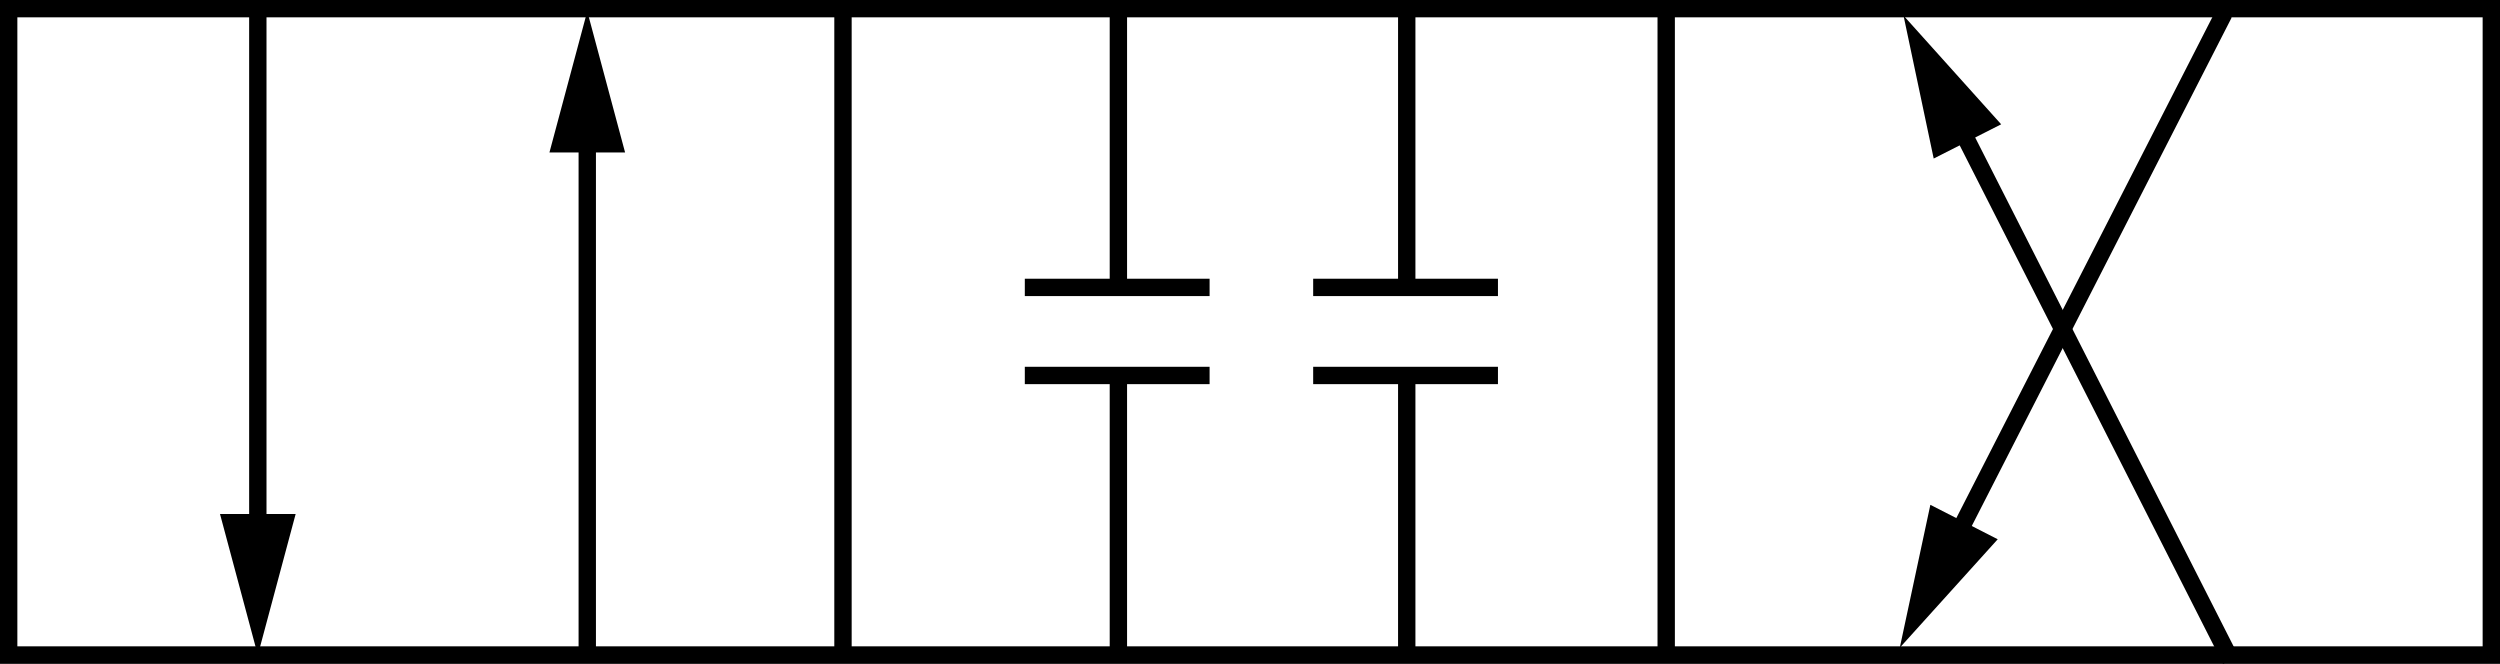
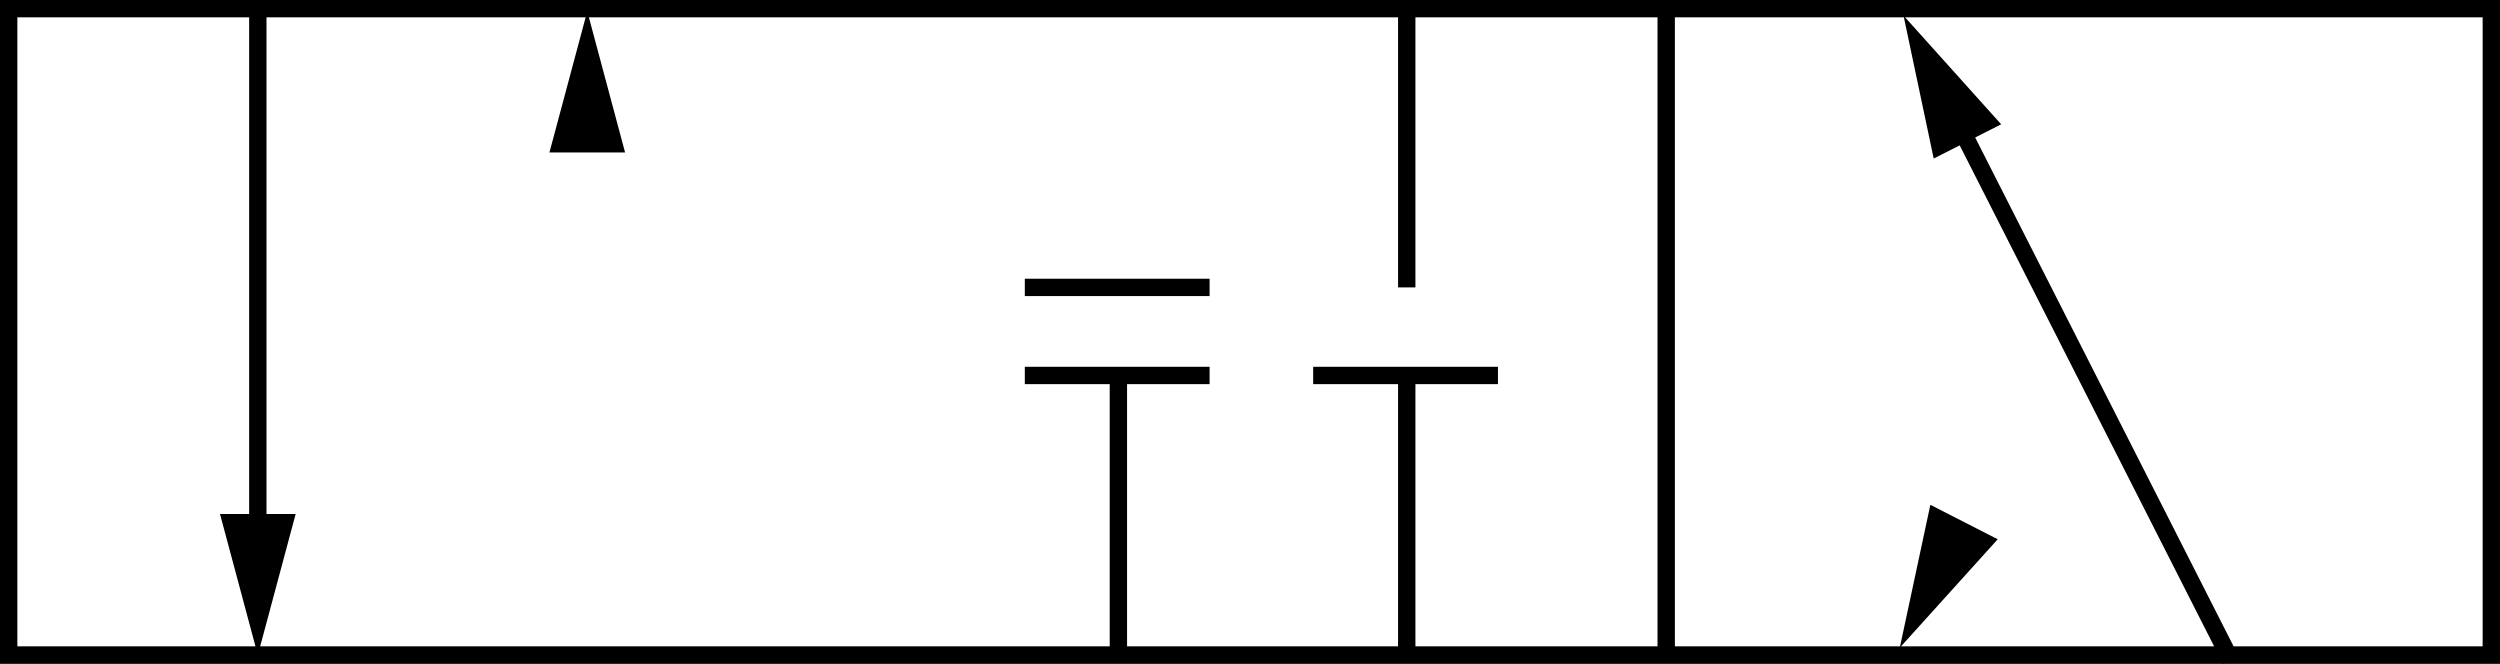
<svg xmlns="http://www.w3.org/2000/svg" version="1.1" id="image" x="0px" y="0px" width="115.204px" height="30.593px" viewBox="0 0 115.204 30.593" enable-background="new 0 0 115.204 30.593" xml:space="preserve">
  <rect x="0" y="0" width="115.204" height="30.593" fill="#808080" stroke="none" />
  <rect x="0.4" y="0.4" fill="#FFFFFF" stroke="#000000" stroke-width="0.8" width="114.404" height="29.785" />
-   <line fill="#FFFFFF" stroke="#000000" stroke-width="0.8" x1="38.846" y1="0.622" x2="38.846" y2="30.412" />
  <line fill="#FFFFFF" stroke="#000000" stroke-width="0.8" x1="76.781" y1="0.622" x2="76.781" y2="30.412" />
  <line fill="#FFFFFF" stroke="#000000" stroke-width="0.8" x1="64.825" y1="30.146" x2="64.825" y2="17.302" />
  <line fill="#FFFFFF" stroke="#000000" stroke-width="0.8" x1="60.513" y1="17.302" x2="69.028" y2="17.302" />
  <line fill="#FFFFFF" stroke="#000000" stroke-width="0.8" x1="51.537" y1="30.146" x2="51.537" y2="17.302" />
  <line fill="#FFFFFF" stroke="#000000" stroke-width="0.8" x1="47.225" y1="17.302" x2="55.74" y2="17.302" />
  <line fill="#FFFFFF" stroke="#000000" stroke-width="0.8" x1="64.825" y1="0.4" x2="64.825" y2="13.244" />
-   <line fill="#FFFFFF" stroke="#000000" stroke-width="0.8" x1="60.513" y1="13.244" x2="69.028" y2="13.244" />
-   <line fill="#FFFFFF" stroke="#000000" stroke-width="0.8" x1="51.537" y1="0.4" x2="51.537" y2="13.244" />
  <line fill="#FFFFFF" stroke="#000000" stroke-width="0.8" x1="47.225" y1="13.244" x2="55.74" y2="13.244" />
  <g>
    <g>
      <line fill="none" stroke="#000000" stroke-width="0.8" stroke-linejoin="bevel" x1="11.881" y1="0.444" x2="11.881" y2="24.875" />
      <g>
        <polygon points="10.138,23.686 11.881,30.19 13.624,23.686    " />
      </g>
    </g>
  </g>
  <g>
    <g>
-       <line fill="none" stroke="#000000" stroke-width="0.8" stroke-linejoin="bevel" x1="27.062" y1="5.836" x2="27.062" y2="30.19" />
      <g>
        <polygon points="25.319,7.025 27.062,0.52 28.805,7.025    " />
      </g>
    </g>
  </g>
  <g>
    <g>
      <line fill="none" stroke="#000000" stroke-width="0.8" stroke-linejoin="bevel" x1="90.124" y1="5.457" x2="102.798" y2="30.412" />
      <g>
        <polygon points="89.108,7.306 87.717,0.718 92.217,5.728    " />
      </g>
    </g>
  </g>
  <g>
    <g>
-       <line fill="none" stroke="#000000" stroke-width="0.8" stroke-linejoin="bevel" x1="102.485" y1="0.622" x2="89.965" y2="25.115" />
      <g>
        <polygon points="88.954,23.263 87.545,29.848 92.058,24.85    " />
      </g>
    </g>
  </g>
</svg>